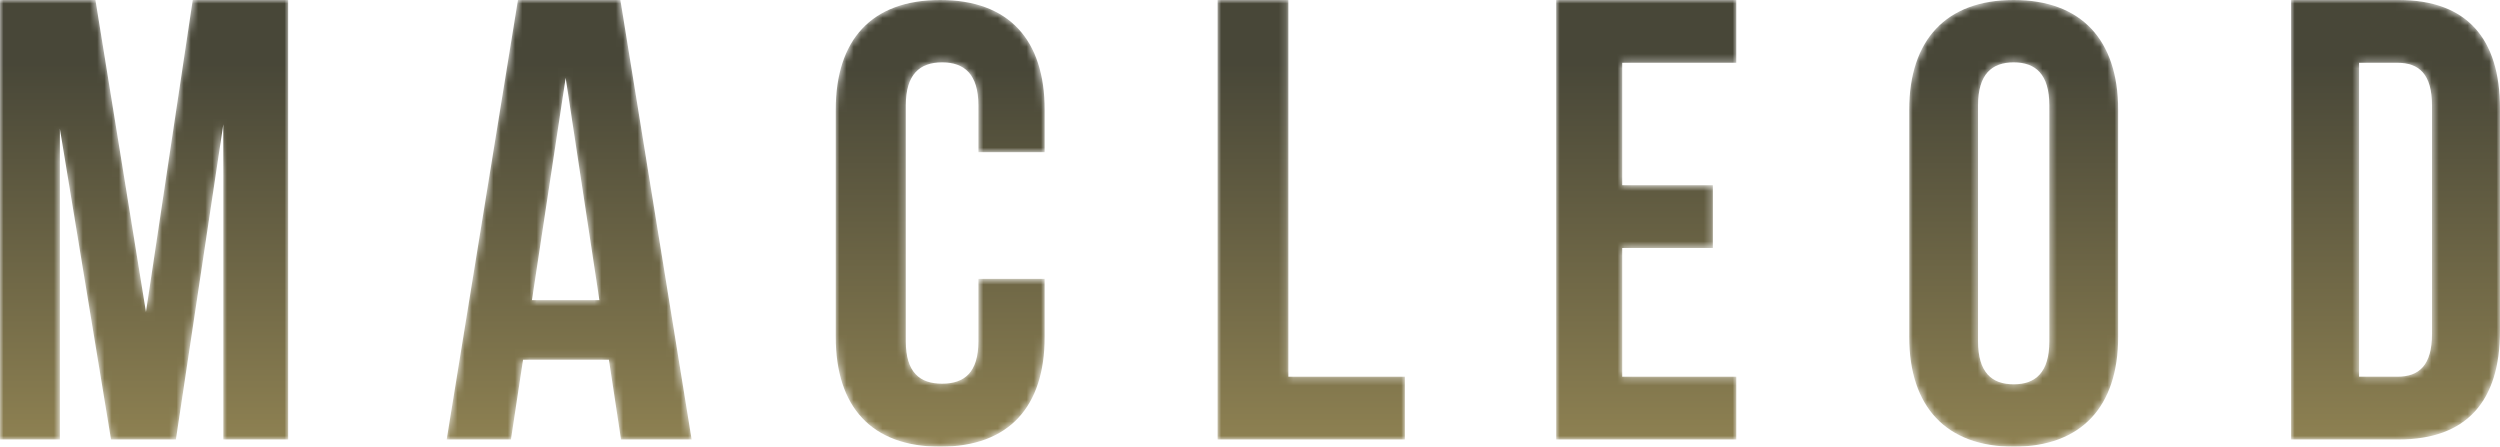
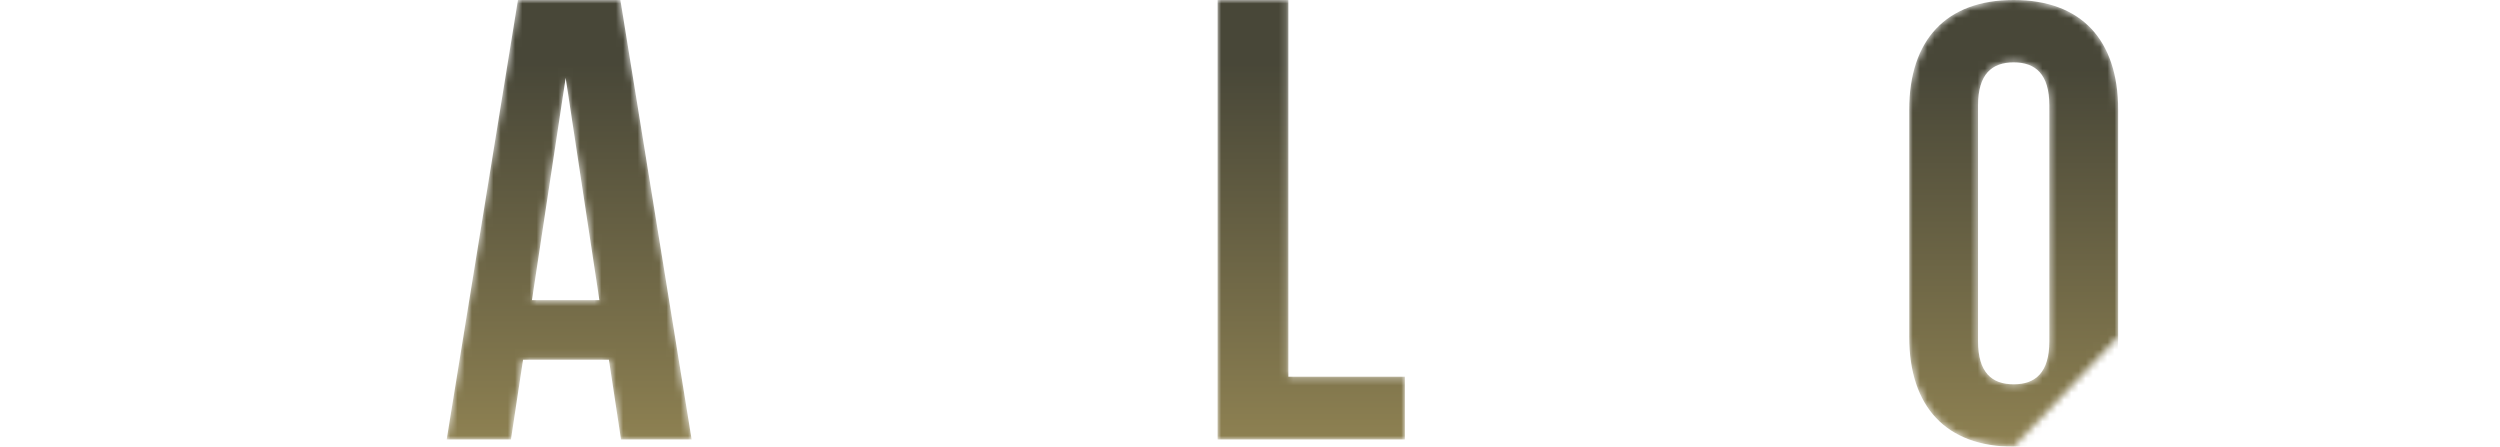
<svg xmlns="http://www.w3.org/2000/svg" xmlns:xlink="http://www.w3.org/1999/xlink" width="347px" height="62px" viewBox="0 0 347 62" version="1.1">
  <title>Group</title>
  <desc>Created with Sketch.</desc>
  <defs>
-     <polygon id="path-1" points="20.26 43.31 26.753 0 40 0 40 61 30.995 61 30.995 17.254 24.415 61 15.411 61 8.311 17.864 8.311 61 0 61 0 0 13.247 0" />
    <linearGradient x1="50%" y1="108.278%" x2="50%" y2="14.497%" id="linearGradient-3">
      <stop stop-color="#948654" offset="0%" />
      <stop stop-color="#484738" offset="100%" />
    </linearGradient>
    <path d="M11.834,41.654 L21.195,41.654 L16.514,10.806 L11.834,41.654 Z M34,61 L24.198,61 L22.519,49.933 L10.597,49.933 L8.919,61 L0,61 L9.891,0 L24.109,0 L34,61 Z" id="path-4" />
    <linearGradient x1="50%" y1="108.278%" x2="50%" y2="14.497%" id="linearGradient-6">
      <stop stop-color="#948654" offset="0%" />
      <stop stop-color="#484738" offset="100%" />
    </linearGradient>
-     <path d="M0,16.24 L0,47.76 C0,57.458 4.951,63 14.5,63 L14.5,63 C24.048,63 29,57.458 29,47.76 L29,47.76 L29,39.707 L19.804,39.707 L19.804,48.366 C19.804,52.696 17.859,54.254 14.765,54.254 L14.765,54.254 C11.67,54.254 9.725,52.696 9.725,48.366 L9.725,48.366 L9.725,15.634 C9.725,11.304 11.67,9.659 14.765,9.659 L14.765,9.659 C17.859,9.659 19.804,11.304 19.804,15.634 L19.804,15.634 L19.804,22.129 L29,22.129 L29,16.24 C29,6.542 24.048,1 14.5,1 L14.5,1 C4.951,1 0,6.542 0,16.24" id="path-7" />
    <linearGradient x1="49.999%" y1="106.977%" x2="49.999%" y2="15.291%" id="linearGradient-9">
      <stop stop-color="#948654" offset="0%" />
      <stop stop-color="#484738" offset="100%" />
    </linearGradient>
    <polygon id="path-10" points="0 0 0 61 26 61 26 52.286 9.827 52.286 9.827 0" />
    <linearGradient x1="50%" y1="108.279%" x2="50%" y2="14.498%" id="linearGradient-12">
      <stop stop-color="#948654" offset="0%" />
      <stop stop-color="#484738" offset="100%" />
    </linearGradient>
    <polygon id="path-13" points="0 0 0 61 25 61 25 52.286 9.166 52.286 9.166 34.422 21.75 34.422 21.75 25.707 9.166 25.707 9.166 8.715 25 8.715 25 0" />
    <linearGradient x1="49.999%" y1="108.279%" x2="49.999%" y2="14.498%" id="linearGradient-15">
      <stop stop-color="#948654" offset="0%" />
      <stop stop-color="#484738" offset="100%" />
    </linearGradient>
-     <path d="M1,16.24 L1,47.76 C1,57.458 6.123,63 15.5,63 L15.5,63 C24.877,63 30,57.458 30,47.76 L30,47.76 L30,16.24 C30,6.542 24.877,1 15.5,1 L15.5,1 C6.123,1 1,6.542 1,16.24 M10.551,48.366 L10.551,15.634 C10.551,11.304 12.46,9.659 15.5,9.659 L15.5,9.659 C18.539,9.659 20.449,11.304 20.449,15.634 L20.449,15.634 L20.449,48.366 C20.449,52.696 18.539,54.341 15.5,54.341 L15.5,54.341 C12.46,54.341 10.551,52.696 10.551,48.366" id="path-16" />
+     <path d="M1,16.24 L1,47.76 C1,57.458 6.123,63 15.5,63 L15.5,63 L30,47.76 L30,16.24 C30,6.542 24.877,1 15.5,1 L15.5,1 C6.123,1 1,6.542 1,16.24 M10.551,48.366 L10.551,15.634 C10.551,11.304 12.46,9.659 15.5,9.659 L15.5,9.659 C18.539,9.659 20.449,11.304 20.449,15.634 L20.449,15.634 L20.449,48.366 C20.449,52.696 18.539,54.341 15.5,54.341 L15.5,54.341 C12.46,54.341 10.551,52.696 10.551,48.366" id="path-16" />
    <linearGradient x1="50%" y1="106.977%" x2="50%" y2="15.291%" id="linearGradient-18">
      <stop stop-color="#948654" offset="0%" />
      <stop stop-color="#484738" offset="100%" />
    </linearGradient>
-     <path d="M1,0 L1,61 L15.929,61 C25.368,61 30,55.685 30,45.925 L30,45.925 L30,15.076 C30,5.316 25.368,0 15.929,0 L15.929,0 L1,0 Z M10.438,8.715 L15.757,8.715 C18.76,8.715 20.562,10.284 20.562,14.64 L20.562,14.64 L20.562,46.361 C20.562,50.718 18.76,52.286 15.757,52.286 L15.757,52.286 L10.438,52.286 L10.438,8.715 Z" id="path-19" />
    <linearGradient x1="50.001%" y1="108.279%" x2="50.001%" y2="14.498%" id="linearGradient-21">
      <stop stop-color="#948654" offset="0%" />
      <stop stop-color="#484738" offset="100%" />
    </linearGradient>
  </defs>
  <g id="Page-1" stroke="none" stroke-width="1" fill="none" fill-rule="evenodd">
    <g id="Artboard" transform="translate(0, -1)">
      <g id="Group">
        <g id="Group-3" transform="translate(0, 1)">
          <mask id="mask-2" fill="white">
            <use xlink:href="#path-1" />
          </mask>
          <g id="Clip-2" />
          <polygon id="Fill-1" fill="url(#linearGradient-3)" mask="url(#mask-2)" points="20.26 43.31 26.753 0 40 0 40 61 30.995 61 30.995 17.254 24.415 61 15.411 61 8.311 17.864 8.311 61 0 61 0 0 13.247 0" />
        </g>
        <g id="Group-6" transform="translate(62, 1)">
          <mask id="mask-5" fill="white">
            <use xlink:href="#path-4" />
          </mask>
          <g id="Clip-5" />
          <path d="M11.834,41.654 L21.195,41.654 L16.514,10.806 L11.834,41.654 Z M34,61 L24.198,61 L22.519,49.933 L10.597,49.933 L8.919,61 L0,61 L9.891,0 L24.109,0 L34,61 Z" id="Fill-4" fill="url(#linearGradient-6)" mask="url(#mask-5)" />
        </g>
        <g id="Group-9" transform="translate(116, 0)">
          <mask id="mask-8" fill="white">
            <use xlink:href="#path-7" />
          </mask>
          <g id="Clip-8" />
-           <path d="M0,16.24 L0,47.76 C0,57.458 4.951,63 14.5,63 L14.5,63 C24.048,63 29,57.458 29,47.76 L29,47.76 L29,39.707 L19.804,39.707 L19.804,48.366 C19.804,52.696 17.859,54.254 14.765,54.254 L14.765,54.254 C11.67,54.254 9.725,52.696 9.725,48.366 L9.725,48.366 L9.725,15.634 C9.725,11.304 11.67,9.659 14.765,9.659 L14.765,9.659 C17.859,9.659 19.804,11.304 19.804,15.634 L19.804,15.634 L19.804,22.129 L29,22.129 L29,16.24 C29,6.542 24.048,1 14.5,1 L14.5,1 C4.951,1 0,6.542 0,16.24" id="Fill-7" fill="url(#linearGradient-9)" mask="url(#mask-8)" />
        </g>
        <g id="Group-12" transform="translate(169, 1)">
          <mask id="mask-11" fill="white">
            <use xlink:href="#path-10" />
          </mask>
          <g id="Clip-11" />
          <polygon id="Fill-10" fill="url(#linearGradient-12)" mask="url(#mask-11)" points="0 0 0 61 26 61 26 52.286 9.827 52.286 9.827 0" />
        </g>
        <g id="Group-15" transform="translate(216, 1)">
          <mask id="mask-14" fill="white">
            <use xlink:href="#path-13" />
          </mask>
          <g id="Clip-14" />
-           <polygon id="Fill-13" fill="url(#linearGradient-15)" mask="url(#mask-14)" points="0 0 0 61 25 61 25 52.286 9.166 52.286 9.166 34.422 21.75 34.422 21.75 25.707 9.166 25.707 9.166 8.715 25 8.715 25 0" />
        </g>
        <g id="Group-18" transform="translate(264, 0)">
          <mask id="mask-17" fill="white">
            <use xlink:href="#path-16" />
          </mask>
          <g id="Clip-17" />
          <path d="M1,16.24 L1,47.76 C1,57.458 6.123,63 15.5,63 L15.5,63 C24.877,63 30,57.458 30,47.76 L30,47.76 L30,16.24 C30,6.542 24.877,1 15.5,1 L15.5,1 C6.123,1 1,6.542 1,16.24 M10.551,48.366 L10.551,15.634 C10.551,11.304 12.46,9.659 15.5,9.659 L15.5,9.659 C18.539,9.659 20.449,11.304 20.449,15.634 L20.449,15.634 L20.449,48.366 C20.449,52.696 18.539,54.341 15.5,54.341 L15.5,54.341 C12.46,54.341 10.551,52.696 10.551,48.366" id="Fill-16" fill="url(#linearGradient-18)" mask="url(#mask-17)" />
        </g>
        <g id="Group-21" transform="translate(317, 1)">
          <mask id="mask-20" fill="white">
            <use xlink:href="#path-19" />
          </mask>
          <g id="Clip-20" />
          <path d="M1,0 L1,61 L15.929,61 C25.368,61 30,55.685 30,45.925 L30,45.925 L30,15.076 C30,5.316 25.368,0 15.929,0 L15.929,0 L1,0 Z M10.438,8.715 L15.757,8.715 C18.76,8.715 20.562,10.284 20.562,14.64 L20.562,14.64 L20.562,46.361 C20.562,50.718 18.76,52.286 15.757,52.286 L15.757,52.286 L10.438,52.286 L10.438,8.715 Z" id="Fill-19" fill="url(#linearGradient-21)" mask="url(#mask-20)" />
        </g>
      </g>
    </g>
  </g>
</svg>